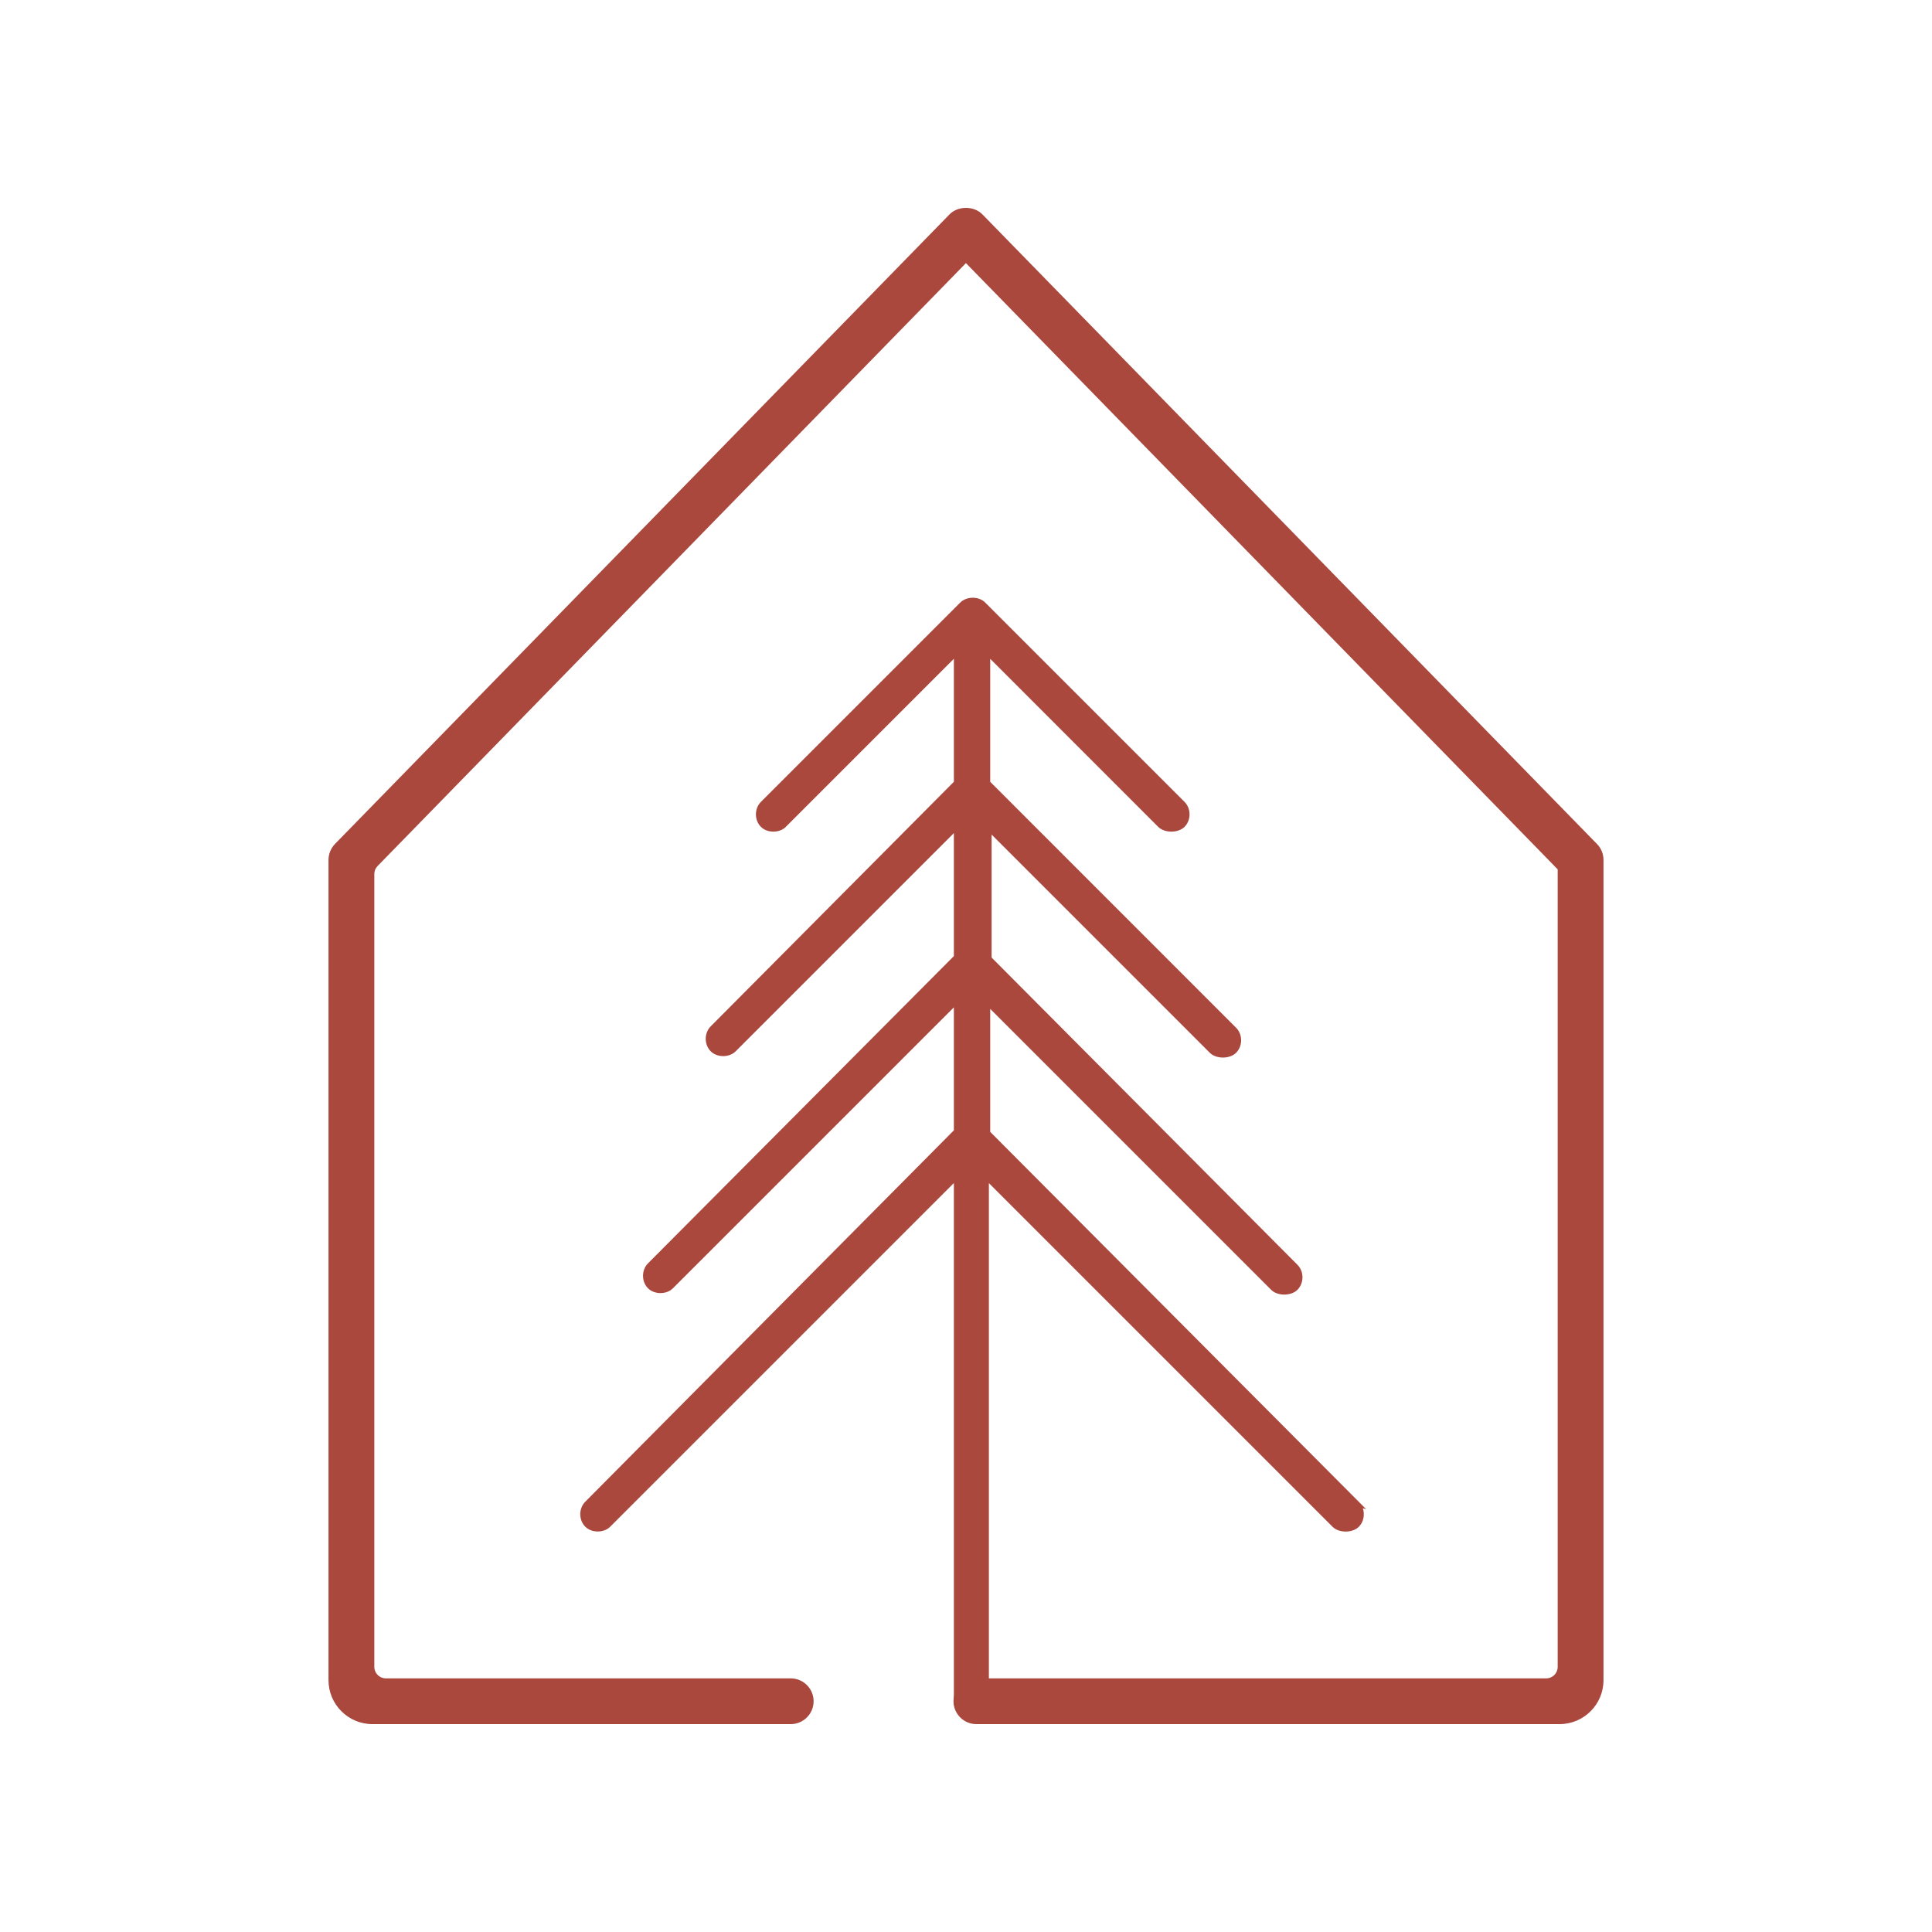
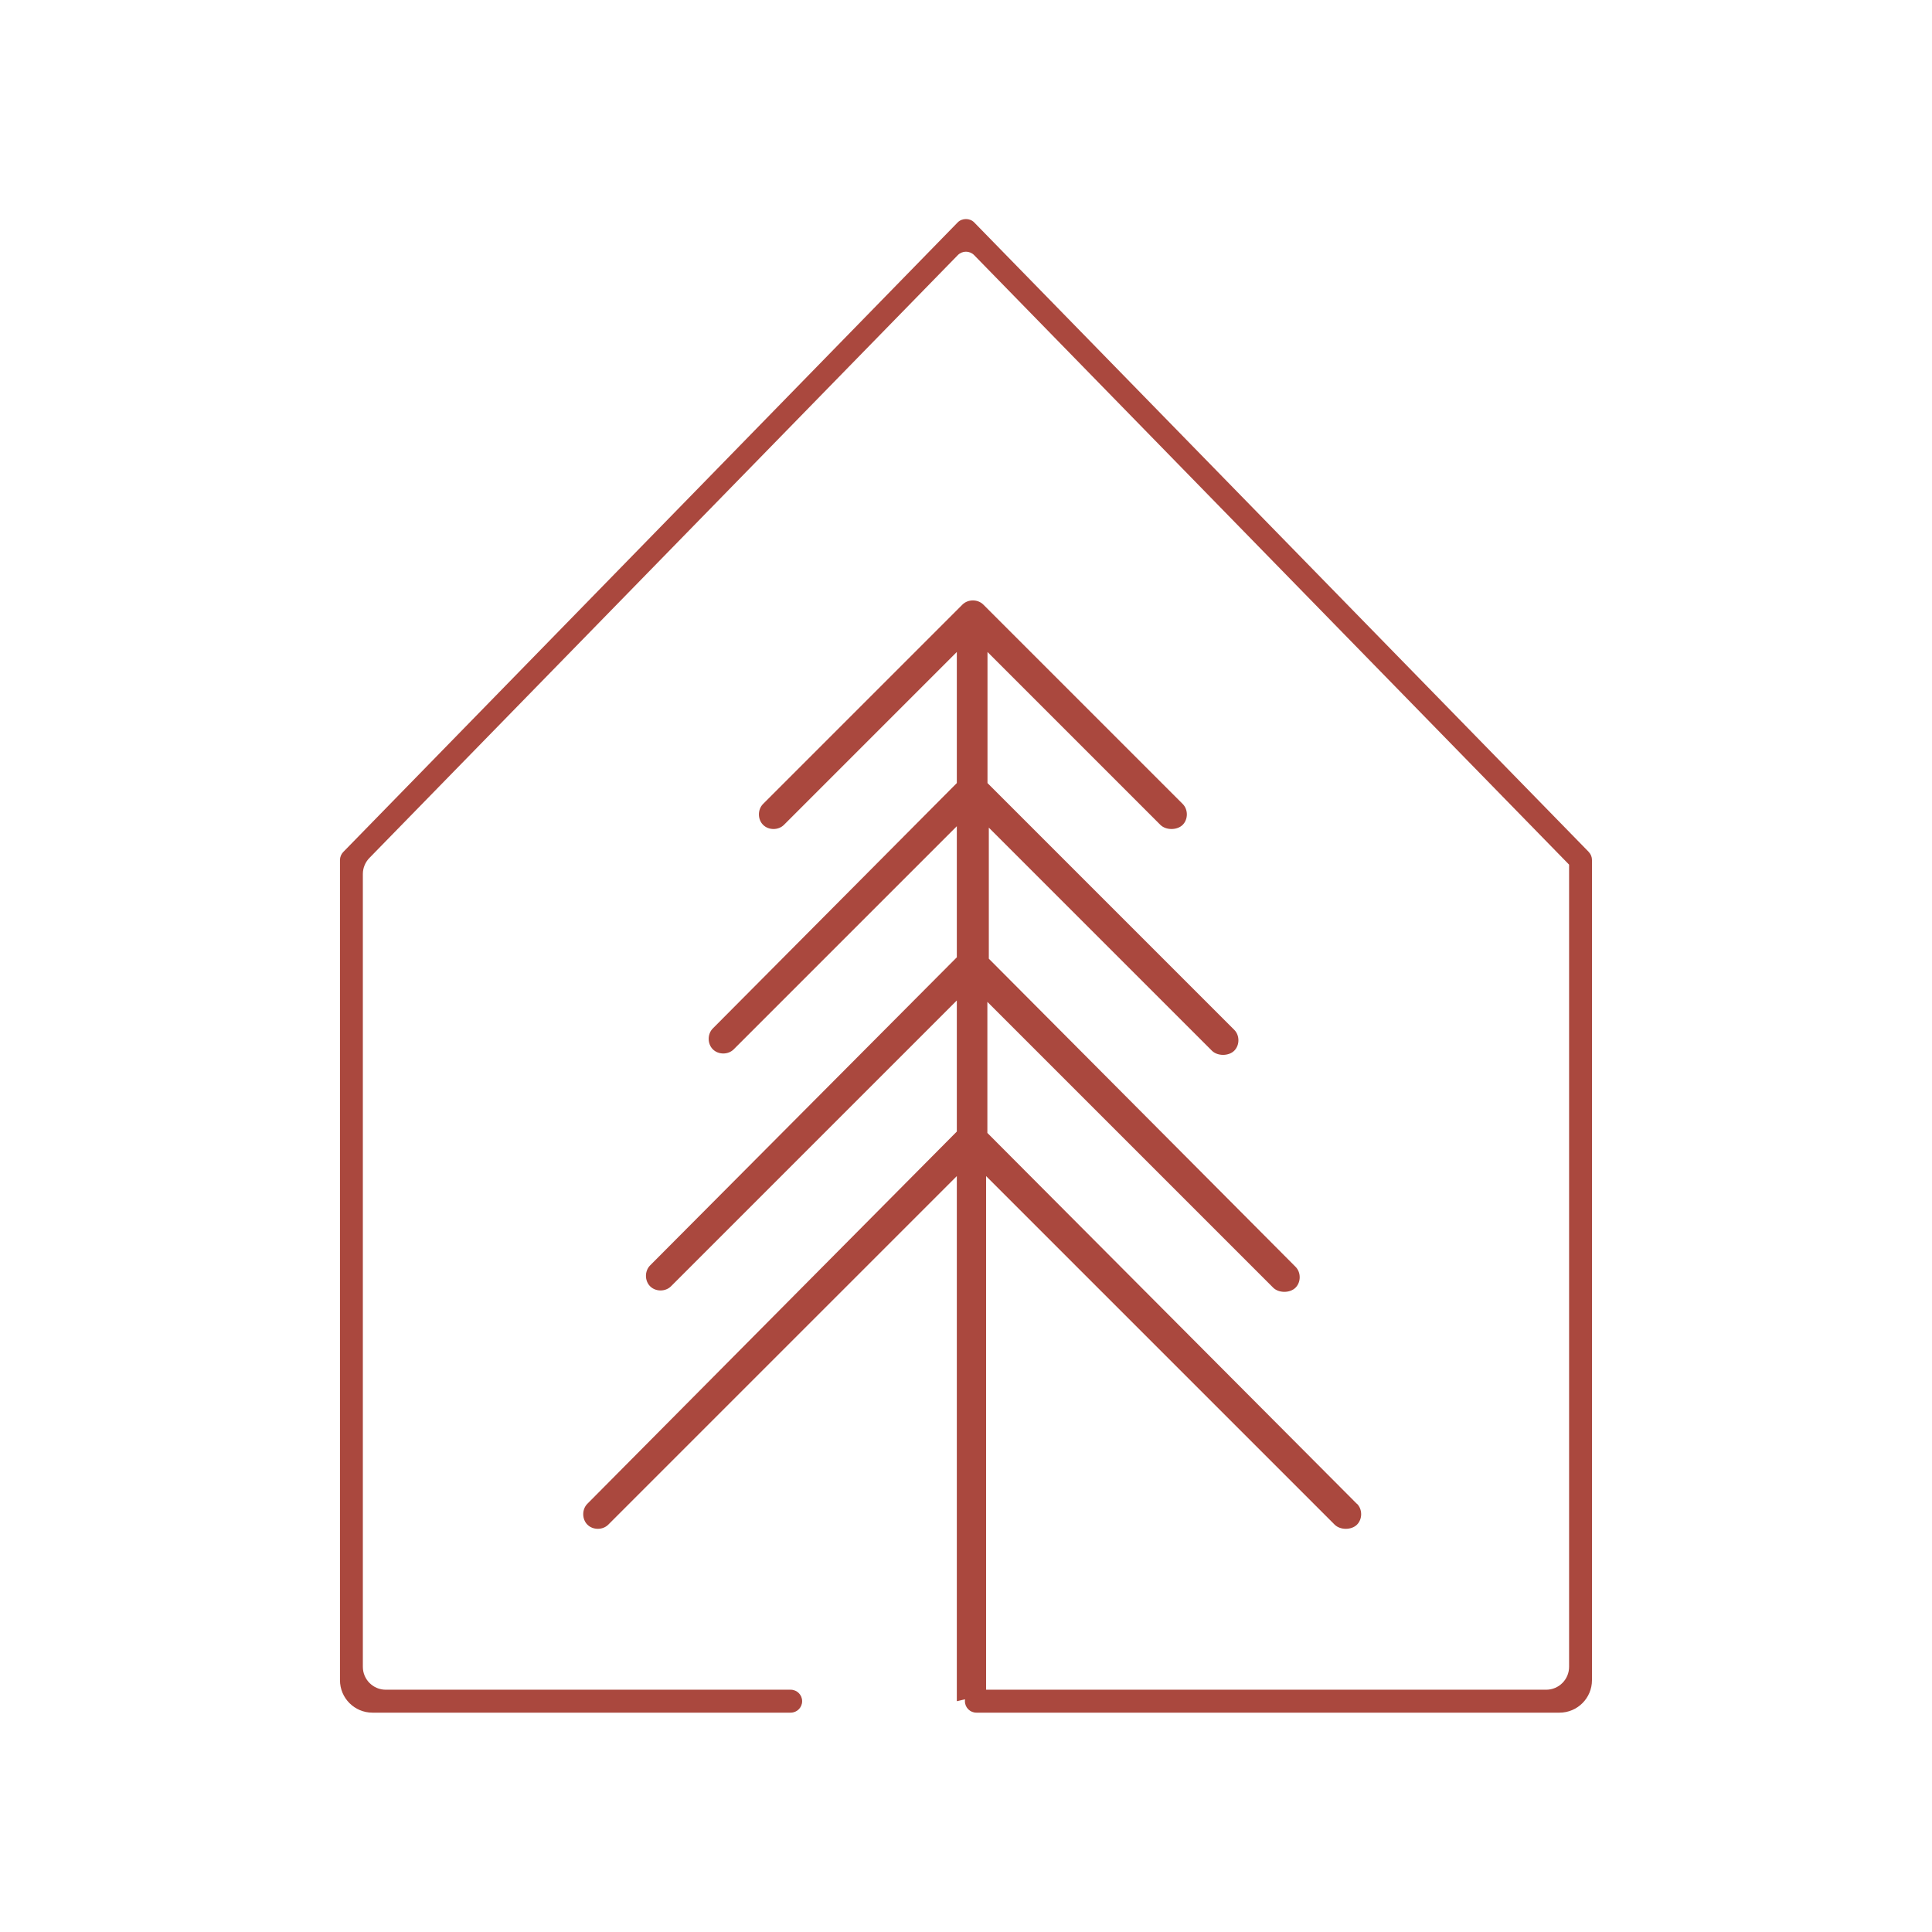
<svg xmlns="http://www.w3.org/2000/svg" id="a" viewBox="0 0 32 32">
  <defs>
    <style>.b{fill:#aa483e;}</style>
  </defs>
  <g>
    <path class="b" d="M26.315,14.111L16.135,3.683c-.071-.073-.2-.073-.272,0L5.685,14.112c-.034,.035-.054,.083-.054,.133v13.584c0,.297,.241,.538,.538,.538h6.927c.105,0,.19-.085,.19-.19h0c0-.105-.085-.19-.19-.19H6.389c-.209,0-.379-.17-.379-.379V14.476c0-.099,.039-.194,.108-.265L15.864,4.226c.074-.076,.197-.076,.271,0l9.766,10.005s0,0,0,0l.088,.09v13.287c0,.209-.17,.379-.379,.379h-9.438c-.105,0-.19,.085-.19,.19s.085,.19,.19,.19h9.658c.297,0,.538-.241,.538-.538V14.244c0-.05-.019-.097-.054-.133Z" />
-     <path class="b" d="M25.831,28.557h-9.659c-.209,0-.379-.17-.379-.379s.17-.379,.379-.379h9.438c.105,0,.19-.085,.19-.19V14.399l-.034-.035L15.999,4.358,6.254,14.344c-.035,.036-.054,.083-.054,.132v13.133c0,.104,.085,.19,.19,.19h6.707c.209,0,.379,.17,.379,.379s-.17,.379-.379,.379H6.169c-.402,0-.728-.327-.728-.728V14.244c0-.099,.038-.193,.107-.265L15.728,3.55c.139-.143,.404-.142,.543,0l10.18,10.429c.07,.071,.108,.165,.108,.265v13.585c0,.402-.327,.728-.728,.728Zm-9.659-.379h9.659c.192,0,.349-.157,.349-.349v-.22c0,.314-.255,.569-.569,.569h-9.438Zm-.173-24.363L5.821,14.244v13.585c0,.192,.157,.349,.349,.349h.22c-.314,0-.569-.255-.569-.569V14.476c0-.149,.058-.29,.162-.397L15.728,4.093c.072-.074,.168-.114,.271-.114h0c.103,0,.199,.041,.272,.114l9.881,10.122L15.999,3.815Z" />
  </g>
  <g>
    <path class="b" d="M22.473,24.907l0,0-6.119-6.142v-2.171l4.734,4.734c.046,.046,.116,.069,.185,.069s.139-.023,.185-.069c.092-.092,.092-.254,0-.346l-5.08-5.103v-2.171l3.695,3.695c.046,.046,.116,.069,.185,.069s.139-.023,.185-.069c.092-.092,.092-.254,0-.346l-4.087-4.087v-2.171l2.863,2.863c.046,.046,.116,.069,.185,.069s.139-.023,.185-.069c.092-.092,.092-.254,0-.346l-3.302-3.302c-.092-.092-.254-.092-.346,0l-3.302,3.302c-.092,.092-.092,.254,0,.346,.092,.092,.254,.092,.346,0l2.863-2.863v2.171l-4.041,4.064c-.092,.092-.092,.254,0,.346,.092,.092,.254,.092,.346,0l3.695-3.695v2.171l-5.08,5.103c-.092,.092-.092,.254,0,.346,.092,.092,.254,.092,.346,0l4.734-4.734v2.171l-6.119,6.165c-.092,.092-.092,.254,0,.346,.092,.092,.254,.092,.346,0l5.773-5.773v8.697c.159-.041,.322-.063,.485-.066v-8.631l5.773,5.773c.046,.046,.116,.069,.185,.069s.139-.023,.185-.069c.092-.092,.092-.254-0-.346Z" />
-     <path class="b" d="M15.799,28.239v-8.644l-5.692,5.692c-.106,.106-.308,.106-.413,0-.053-.053-.083-.128-.083-.207s.03-.154,.083-.207l6.105-6.151v-2.037l-4.653,4.653c-.106,.106-.307,.106-.413,0-.11-.11-.11-.303,0-.413l5.066-5.089v-2.037l-3.614,3.614c-.106,.106-.308,.106-.413,0-.053-.053-.083-.128-.083-.207s.03-.154,.083-.207l4.027-4.05v-2.037l-2.783,2.783c-.106,.106-.308,.106-.413,0-.11-.11-.11-.303,0-.413l3.302-3.302c.106-.106,.308-.106,.413,0l3.302,3.302c.11,.11,.11,.303,0,.413-.106,.106-.331,.106-.437,0l-2.782-2.783v2.037l4.073,4.074c.053,.053,.083,.128,.083,.207s-.03,.154-.083,.207c-.105,.106-.33,.106-.436,0l-3.614-3.614v2.037l5.066,5.089c.053,.053,.083,.128,.083,.207s-.03,.154-.083,.207c-.105,.106-.331,.106-.436,0l-4.653-4.653v2.037l6.226,6.249-.054-.014c.035,.104,.013,.227-.066,.306-.106,.106-.331,.106-.436,0l-5.692-5.692v8.563l-.046,.001c-.162,.003-.322,.025-.474,.065l-.059,.015Zm.095-8.873v8.751c.127-.029,.258-.046,.39-.052v-8.699l5.854,5.854c.07,.07,.232,.07,.302,0,.074-.074,.074-.205-0-.279l-.121-.121,.001,0-6.013-6.035v-2.305l4.815,4.815c.07,.071,.232,.07,.302,0,.035-.035,.055-.086,.055-.14,0-.054-.02-.104-.055-.14l-5.094-5.117v-2.304l3.776,3.776c.07,.07,.232,.07,.302,0,.035-.035,.055-.086,.055-.14s-.02-.104-.055-.14l-4.101-4.101v-2.305l2.944,2.944c.07,.07,.232,.07,.303,0,.074-.074,.074-.205,0-.279l-3.302-3.302c-.07-.07-.209-.07-.279,0l-3.302,3.302c-.074,.074-.074,.205,0,.279,.07,.07,.209,.07,.279,0l2.944-2.944v2.305l-.014,.014-4.041,4.064c-.035,.035-.056,.086-.056,.14,0,.053,.02,.104,.055,.14,.07,.07,.209,.07,.279,0l3.776-3.776v2.305l-.014,.014-5.08,5.103c-.074,.074-.074,.205,0,.279,.071,.07,.209,.07,.279,0l4.815-4.815v2.305l-.014,.014-6.119,6.165c-.035,.035-.056,.086-.056,.14,0,.053,.02,.104,.055,.14,.07,.07,.209,.071,.279,0l5.854-5.854Z" />
  </g>
</svg>